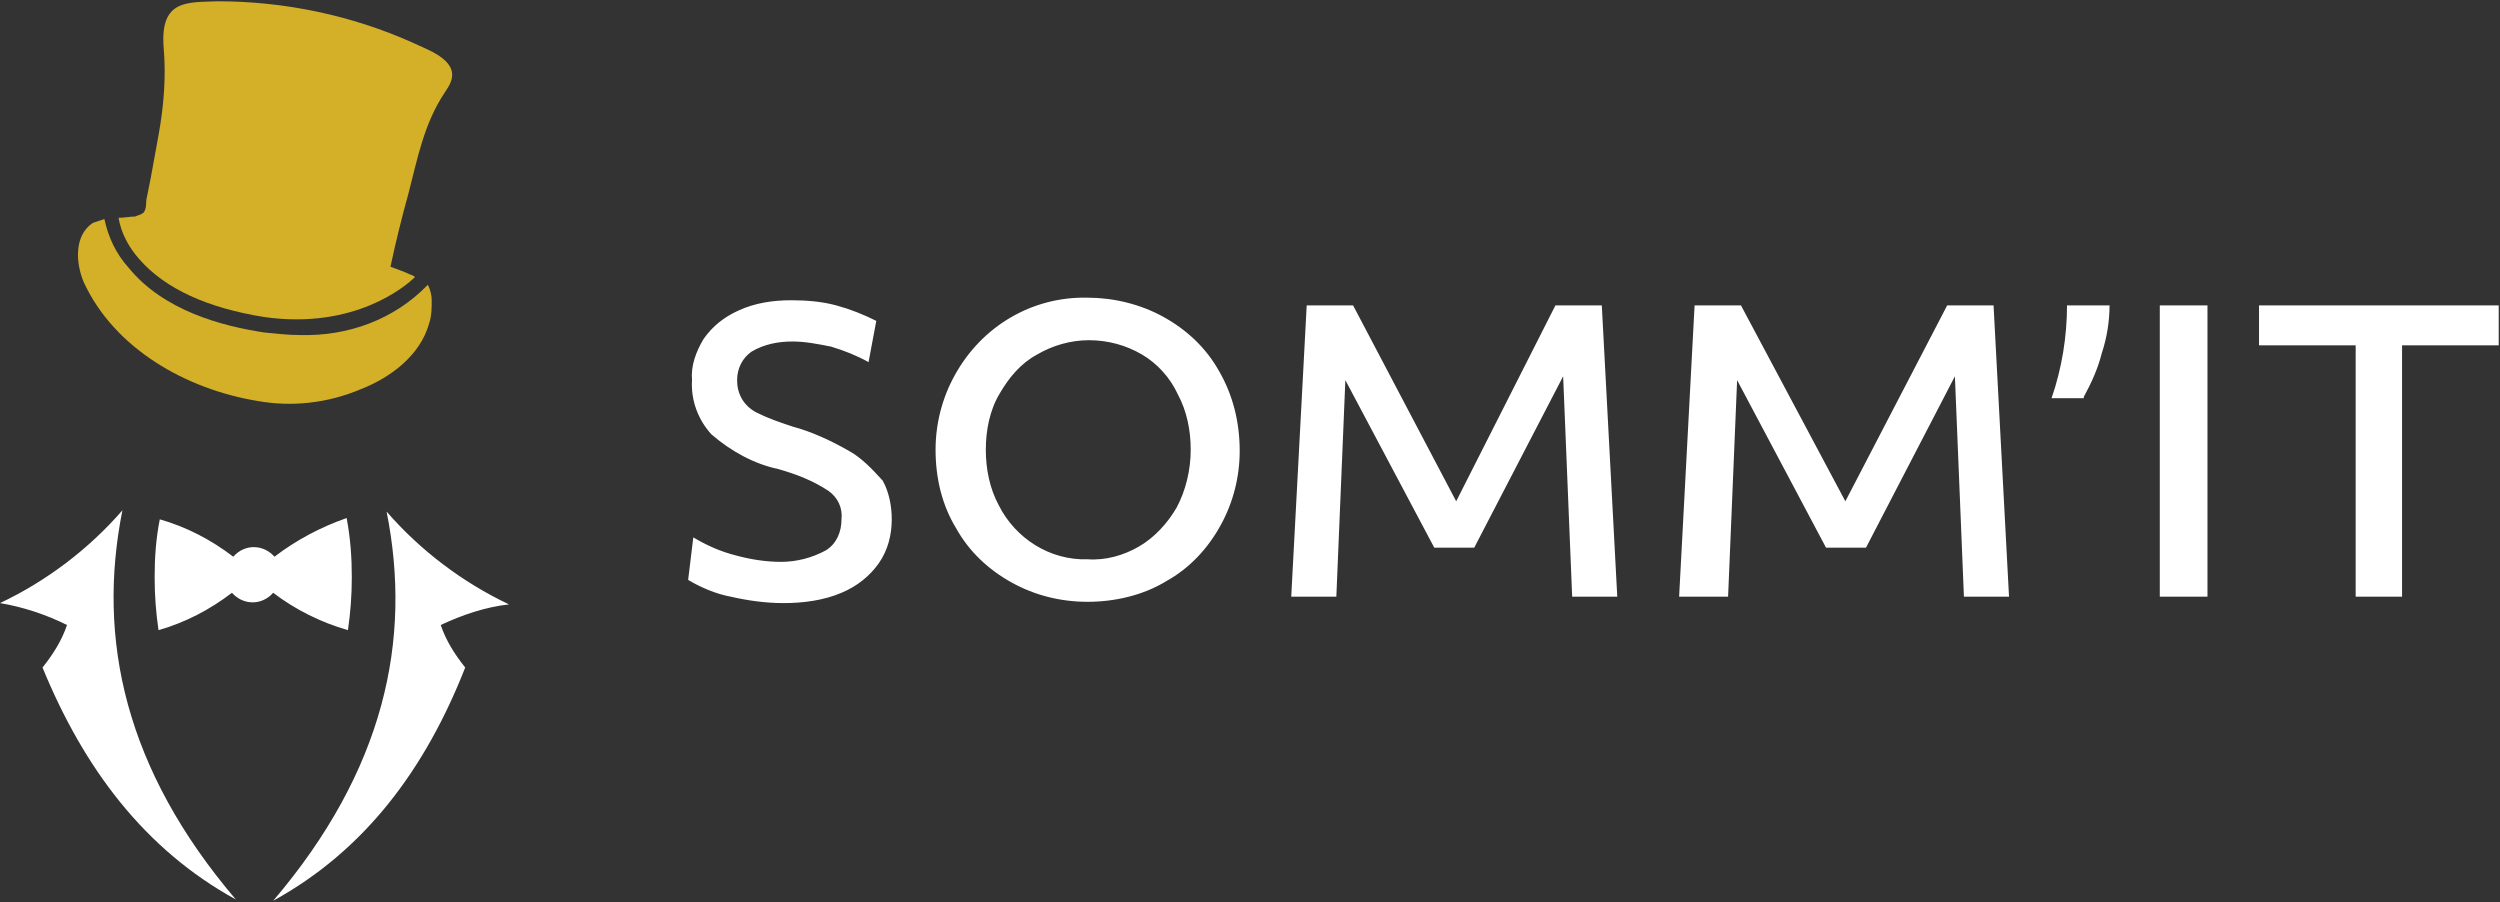
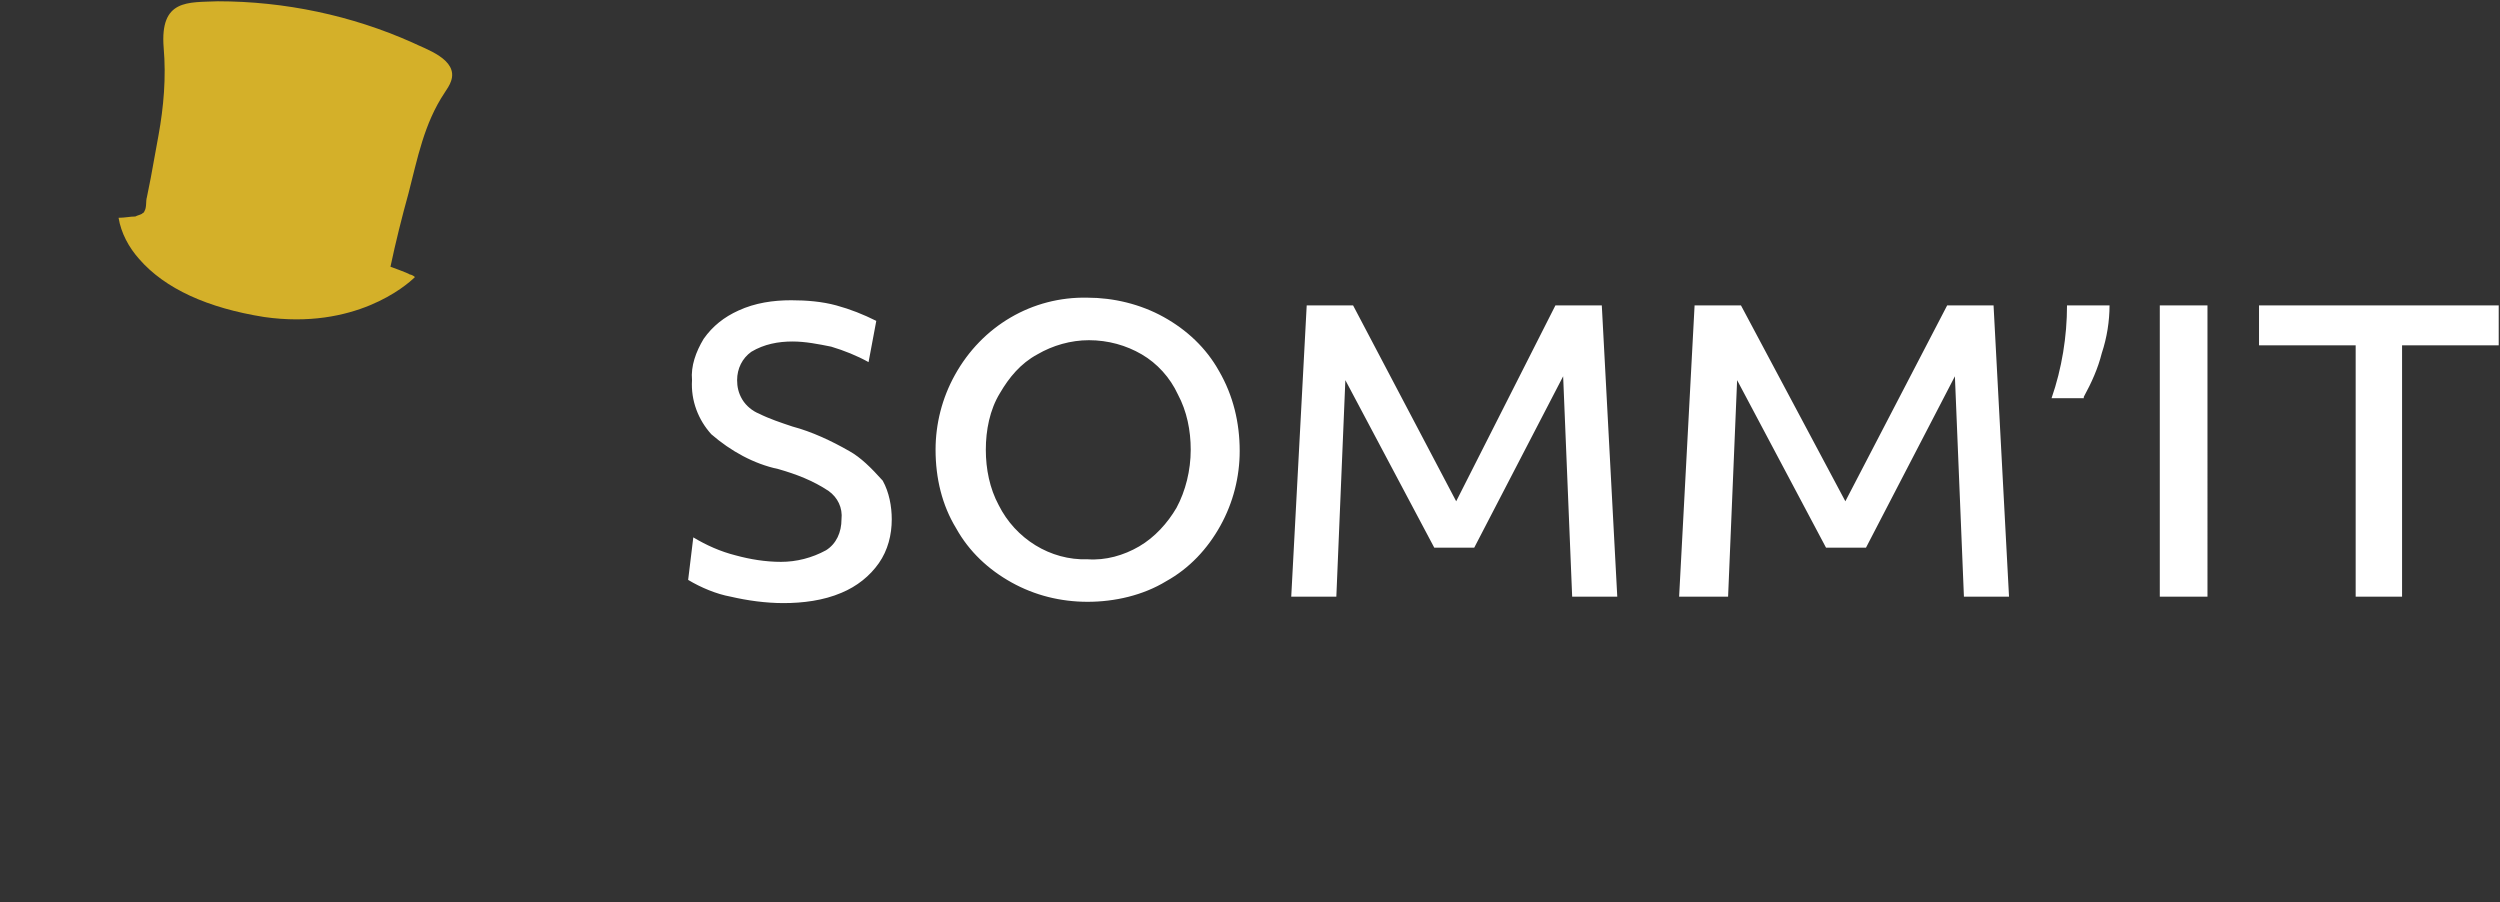
<svg xmlns="http://www.w3.org/2000/svg" xml:space="preserve" viewBox="0 0 194 70">
  <rect x="0" y="0" width="194" height="70" fill="#333333" stroke="none" />
  <path fill="#fff" d="M94.6 28.8c-1-1.8-2.5-3.2-4.3-4.2-1.8-1-3.9-1.5-5.9-1.5-4.3-.1-8.2 2.2-10.3 6-1 1.8-1.5 3.8-1.5 5.8 0 2.2.5 4.3 1.6 6.1 1 1.8 2.5 3.2 4.3 4.2 1.8 1 3.8 1.5 5.9 1.5 2.1 0 4.3-.5 6.1-1.6 1.8-1 3.2-2.5 4.2-4.3 1-1.8 1.5-3.8 1.5-5.8 0-2.2-.5-4.3-1.6-6.2zm-3.3 10.6c-.7 1.2-1.7 2.3-2.9 3-1.2.7-2.6 1.1-4 1-2.9.1-5.6-1.6-6.9-4.2-.7-1.3-1-2.8-1-4.3s.3-3.1 1.1-4.4c.7-1.2 1.6-2.3 2.9-3 1.2-.7 2.6-1.1 4-1.1 1.5 0 2.9.4 4.1 1.1 1.2.7 2.2 1.8 2.8 3.1.7 1.3 1 2.8 1 4.3 0 1.6-.4 3.2-1.1 4.5zM65.9 35c-1.4-.8-2.9-1.5-4.4-1.9-.9-.3-1.8-.6-2.6-1-.5-.2-1-.6-1.3-1.1-.3-.5-.4-1-.4-1.5 0-.9.4-1.7 1.1-2.2 1-.6 2.1-.8 3.2-.8 1 0 2 .2 3 .4 1 .3 2 .7 2.9 1.2l.6-3.2c-1-.5-2-.9-3.1-1.2-1.1-.3-2.3-.4-3.5-.4-1.4 0-2.8.2-4.1.8-1.1.5-2 1.2-2.7 2.2-.6 1-1 2.1-.9 3.2-.1 1.6.5 3.1 1.5 4.2 1.5 1.3 3.3 2.3 5.2 2.7 1.4.4 2.7.9 3.9 1.7.7.5 1.1 1.3 1 2.2 0 1-.4 1.9-1.2 2.4-1.1.6-2.3.9-3.5.9-1.2 0-2.4-.2-3.5-.5-1.2-.3-2.3-.8-3.3-1.4l-.4 3.3c1 .6 2.2 1.1 3.3 1.3 1.3.3 2.7.5 4.1.5 1.5 0 3.1-.2 4.5-.8 1.2-.5 2.2-1.3 2.9-2.3.7-1 1-2.2 1-3.4 0-1-.2-2.1-.7-3-.9-1-1.7-1.8-2.6-2.3zm37.8 11.3.7-16.8 6.9 13h3.1l6.9-13.3.7 17.1h3.5l-1.2-22.6h-3.6L113 38.9l-8-15.2h-3.6l-1.2 22.6h3.5zm30.4 0 .7-16.8 6.9 13h3.1l6.9-13.3.7 17.1h3.5l-1.2-22.6h-3.6l-7.9 15.2-8.1-15.2h-3.6l-1.2 22.6h3.8zm27.6-15.5c.6-1.1 1.1-2.2 1.4-3.4.4-1.2.6-2.5.6-3.7h-3.3c0 2.4-.4 4.9-1.2 7.2h2.5zm9.6 15.5V23.7h-3.7v22.6h3.7zm15.1 0V26.8h7.5v-3.1h-18.6v3.1h7.5v19.5h3.6z" />
-   <path fill="#D4B029" d="M23.3 26c-.9 0-1.8-.1-2.8-.2-3.3-.5-7.8-1.7-10.5-5-1-1.1-1.6-2.4-1.9-3.8l-.9.3c-1.5 1-1.3 3.2-.7 4.6 2.4 5.2 8 8.3 13.4 9.2 2.7.5 5.5.2 8.1-.9 2.3-.9 4.6-2.6 5.3-5.1.2-.6.2-1.2.2-1.8 0-.4-.1-.8-.3-1.2-2.6 2.7-6.2 4-9.9 3.9" />
  <path fill="#D4B029" d="M32 3.3C27.3 1.2 22.1.1 16.9.1c-2.3.1-4.5-.2-4.2 3.6.2 2.3 0 4.6-.4 6.8l-.6 3.3-.3 1.5c-.1.3 0 .8-.2 1.1 0 .1-.1.1-.2.2-.2.1-.3.1-.5.2-.4 0-.8.1-1.3.1.2 1.2.8 2.3 1.6 3.2 2 2.3 5.3 3.8 9.7 4.5 7 1 11-2.4 11.7-3.1-.1-.1-.3-.2-.4-.2-.1-.1-1.5-.6-1.5-.6.4-1.9.9-3.9 1.4-5.7.7-2.7 1.2-5.4 2.8-7.8.2-.3.4-.6.5-.9.6-1.7-2-2.5-3-3" />
-   <path fill="#fff" d="M21.3 43.2c-.8-.9-2.1-1-3-.2l-.2.2c-1.7-1.3-3.6-2.3-5.7-2.9-.3 1.5-.4 3-.4 4.5 0 1.4.1 2.7.3 4.1 2.1-.6 4-1.6 5.7-2.9.8.9 2.1 1 3 .2l.2-.2c1.7 1.3 3.7 2.3 5.8 2.9.2-1.4.3-2.7.3-4.1 0-1.5-.1-3-.4-4.6-2 .7-3.9 1.7-5.6 3m18.2 3.7c-3.6-1.7-6.9-4.2-9.5-7.2 2 10-.2 20.1-8.8 30.2C28.3 66 33 59.7 36.1 51.8c-.8-1-1.5-2.1-1.9-3.3 1.7-.8 3.5-1.4 5.3-1.6M0 46.8c3.6-1.7 6.9-4.2 9.5-7.2-2 10 .2 20.1 8.8 30.2-7.1-3.9-11.8-10.2-15-18 .8-1 1.5-2.1 1.9-3.3-1.6-.8-3.4-1.4-5.2-1.7" />
</svg>